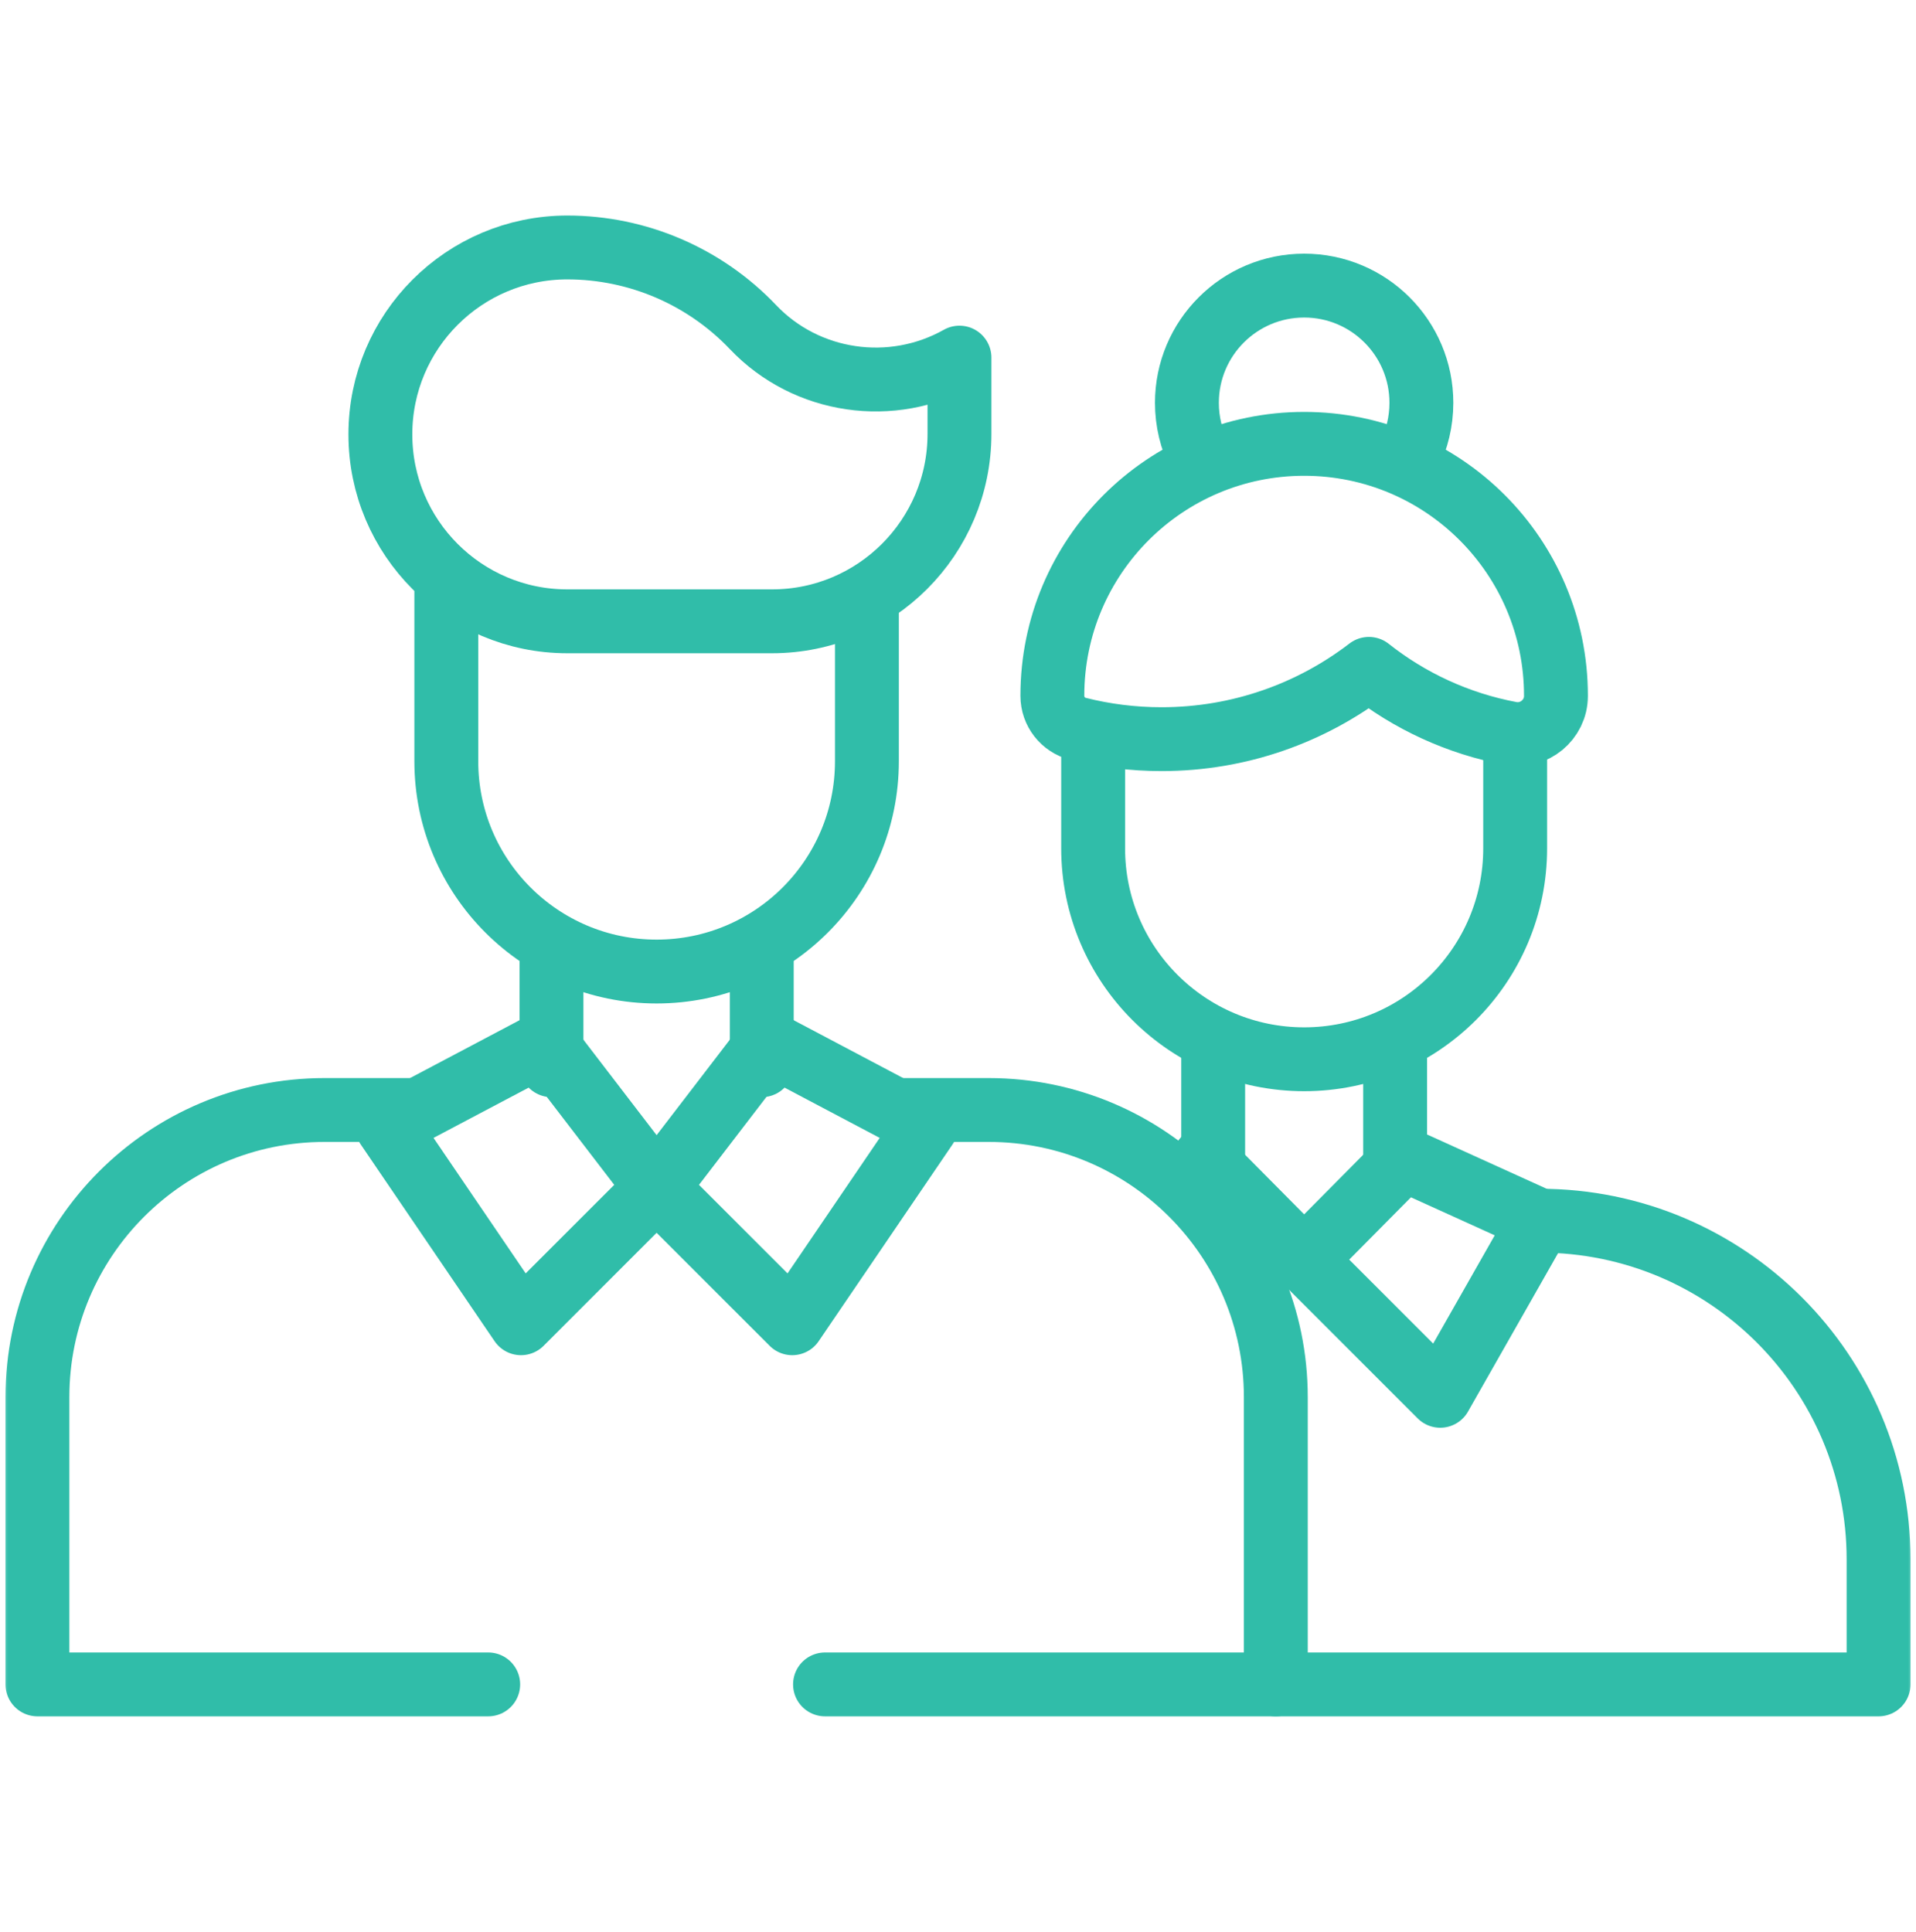
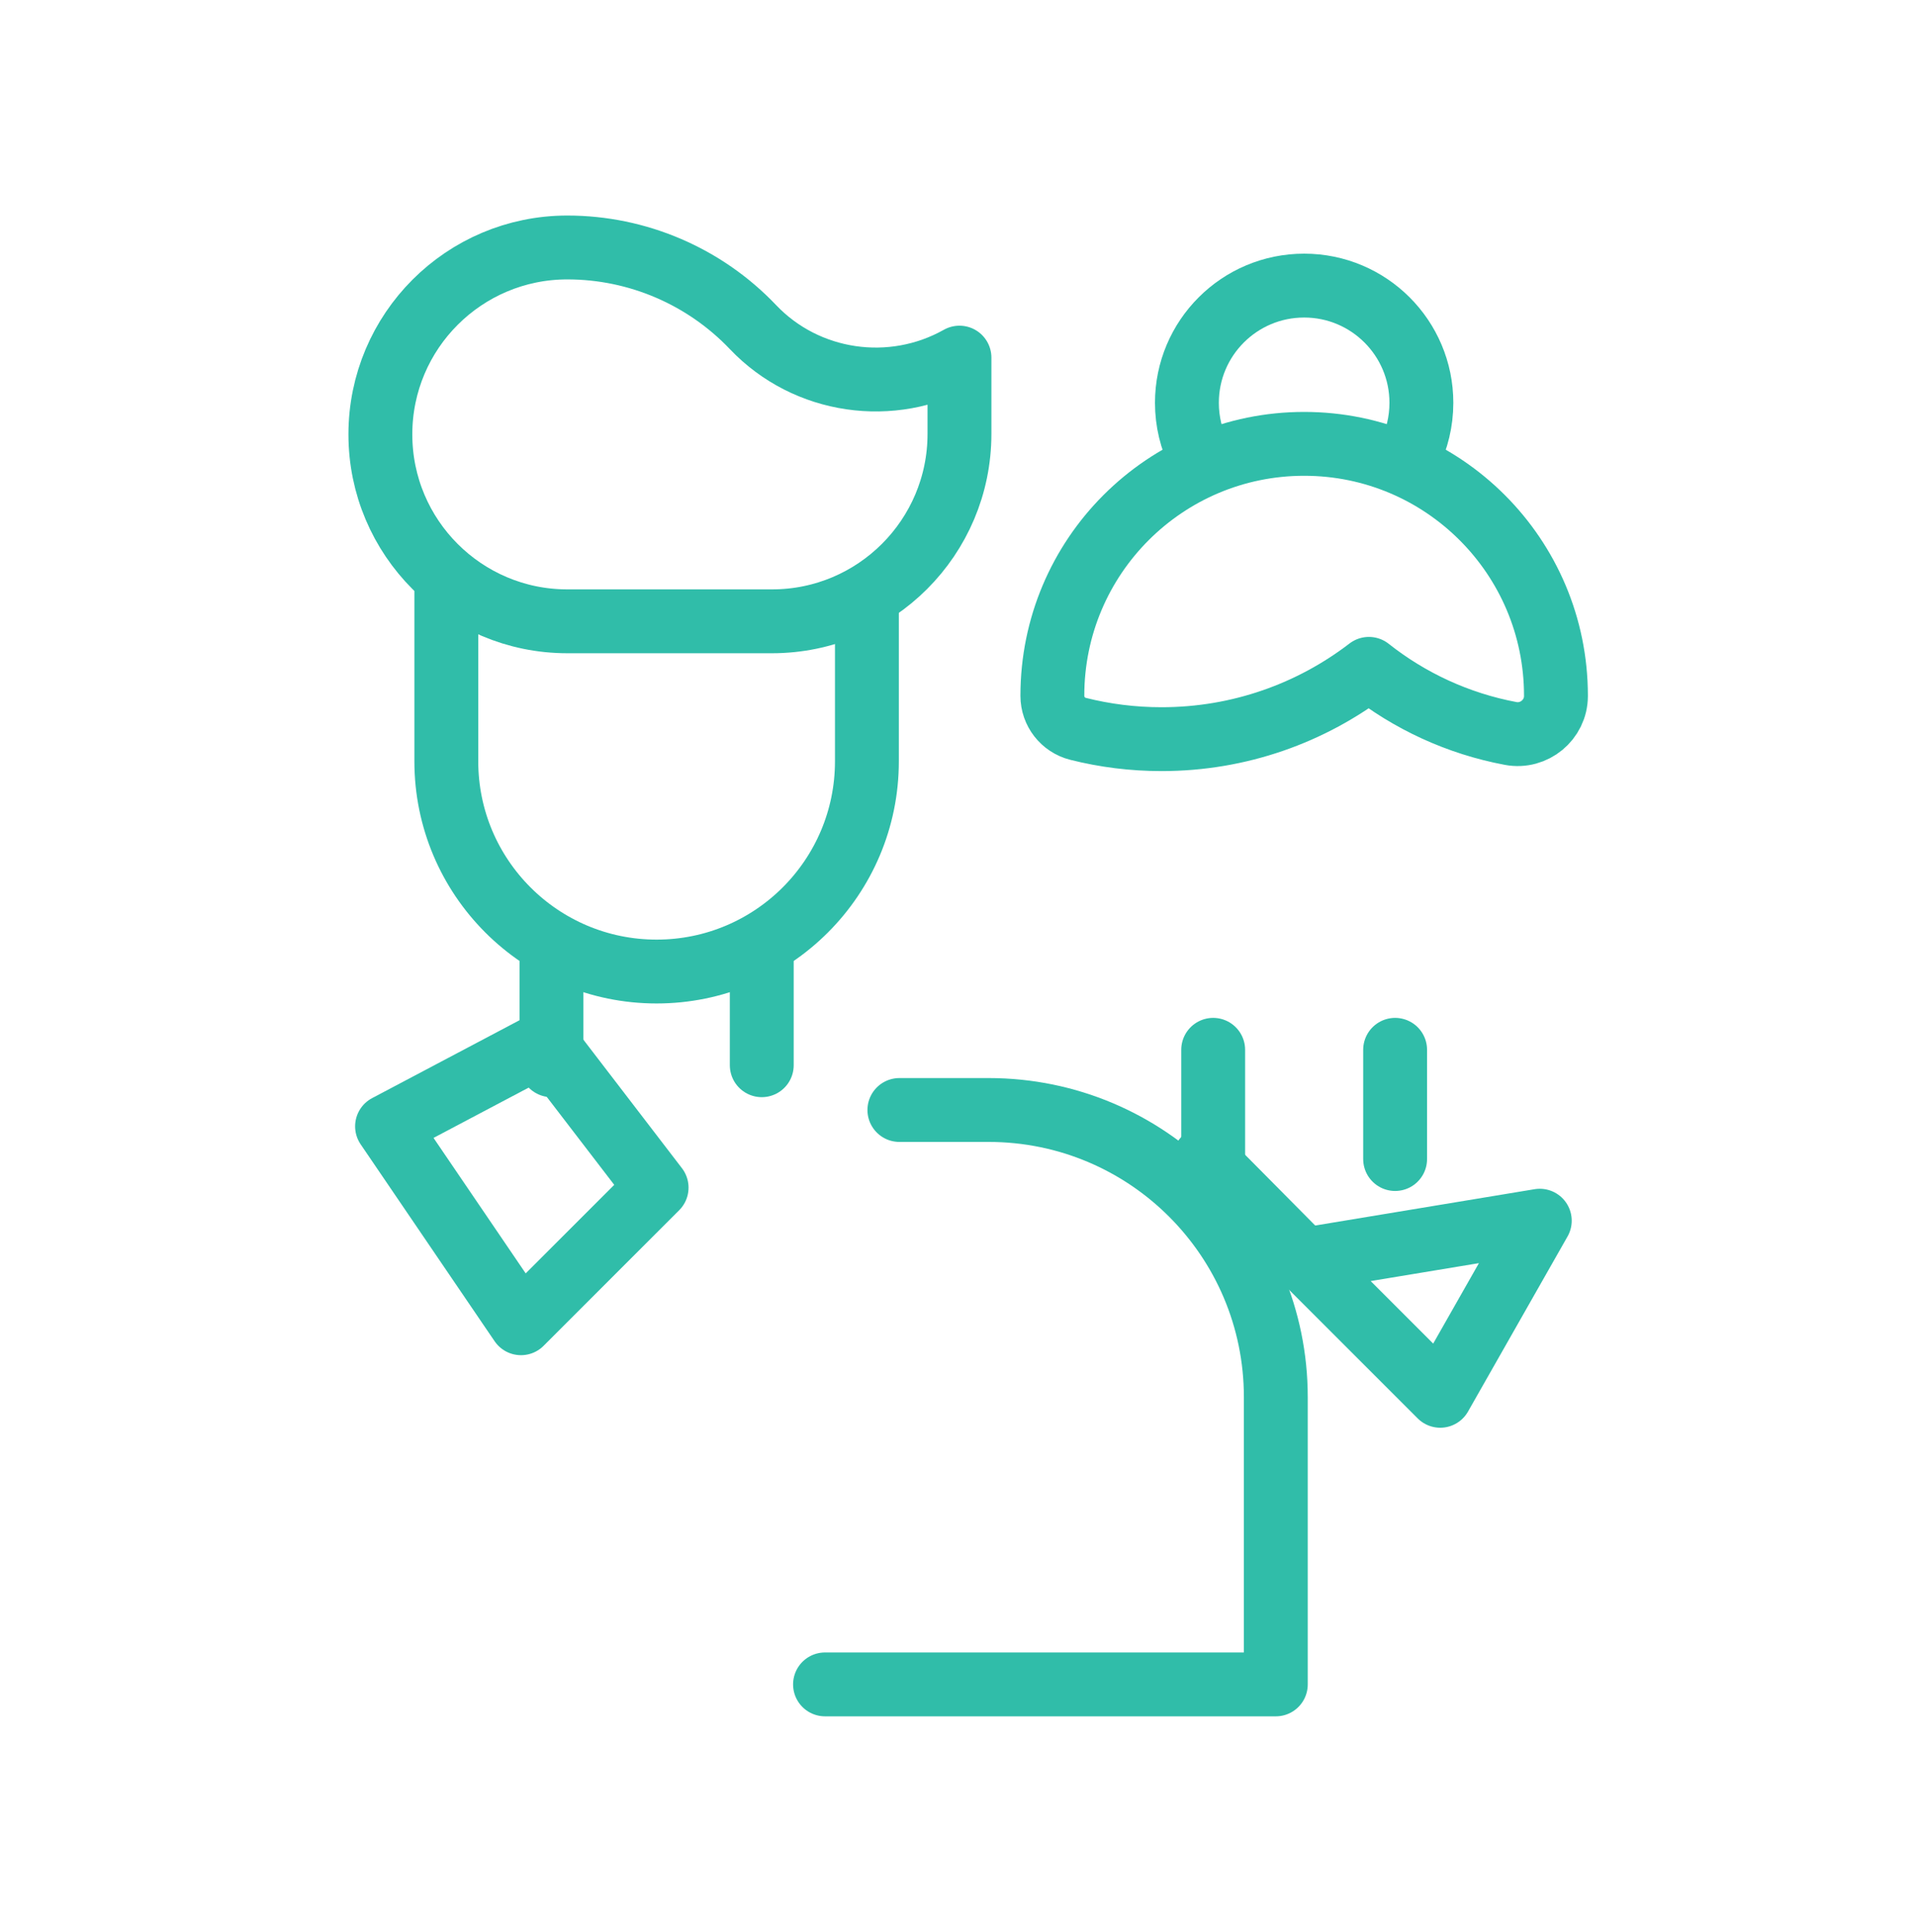
<svg xmlns="http://www.w3.org/2000/svg" width="120" height="121" viewBox="0 0 120 121" fill="none">
  <path d="M75.982 72.595V65.754" stroke="#30BDA9" stroke-width="4" stroke-miterlimit="10" stroke-linecap="round" stroke-linejoin="round" />
  <mask id="mask0_256_1775" style="mask-type:luminance" maskUnits="userSpaceOnUse" x="0" y="0" width="120" height="121">
    <path d="M118 118.5V2.5H2V118.5H118Z" fill="white" stroke="white" stroke-width="4" />
  </mask>
  <g mask="url(#mask0_256_1775)">
-     <path d="M96.437 76.457C108.156 76.457 117.656 85.957 117.656 97.676V105.5H79.905" stroke="#30BDA9" stroke-width="4" stroke-miterlimit="10" stroke-linecap="round" stroke-linejoin="round" />
    <path d="M87.377 65.754V72.595" stroke="#30BDA9" stroke-width="4" stroke-miterlimit="10" stroke-linecap="round" stroke-linejoin="round" />
-     <path d="M68.464 46.446V53.13C68.464 60.429 74.381 66.346 81.68 66.346C88.979 66.346 94.896 60.429 94.896 53.13V47.108" stroke="#30BDA9" stroke-width="4" stroke-miterlimit="10" stroke-linecap="round" stroke-linejoin="round" />
-     <path d="M81.68 78.901L90.203 87.424L96.437 76.457L87.928 72.595L81.68 78.901Z" stroke="#30BDA9" stroke-width="4" stroke-miterlimit="10" stroke-linecap="round" stroke-linejoin="round" />
+     <path d="M81.68 78.901L90.203 87.424L96.437 76.457L81.68 78.901Z" stroke="#30BDA9" stroke-width="4" stroke-miterlimit="10" stroke-linecap="round" stroke-linejoin="round" />
    <path d="M75.431 72.595L81.68 78.901" stroke="#30BDA9" stroke-width="4" stroke-miterlimit="10" stroke-linecap="round" stroke-linejoin="round" />
    <path d="M88.25 28.51C88.744 27.523 89.022 26.409 89.022 25.23C89.022 21.175 85.735 17.888 81.68 17.888C77.624 17.888 74.337 21.175 74.337 25.23C74.337 26.408 74.615 27.521 75.108 28.508" stroke="#30BDA9" stroke-width="4" stroke-miterlimit="10" stroke-linecap="round" stroke-linejoin="round" />
    <path d="M81.68 27.8C72.97 27.8 65.91 34.86 65.91 43.57V43.586C65.91 44.562 66.574 45.412 67.519 45.65C69.193 46.072 70.945 46.296 72.75 46.296C77.636 46.296 82.137 44.654 85.735 41.893C88.275 43.903 91.304 45.319 94.614 45.94C96.076 46.214 97.447 45.085 97.45 43.597C97.45 43.588 97.45 43.579 97.45 43.57C97.45 34.86 90.389 27.8 81.68 27.8Z" stroke="#30BDA9" stroke-width="4" stroke-miterlimit="10" stroke-linecap="round" stroke-linejoin="round" />
    <path d="M34.539 66.719V60.26" stroke="#30BDA9" stroke-width="4" stroke-miterlimit="10" stroke-linecap="round" stroke-linejoin="round" />
    <path d="M47.71 60.26V66.719" stroke="#30BDA9" stroke-width="4" stroke-miterlimit="10" stroke-linecap="round" stroke-linejoin="round" />
    <path d="M27.953 36.268V47.68C27.953 54.954 33.85 60.851 41.124 60.851C48.398 60.851 54.295 54.954 54.295 47.68V37.728" stroke="#30BDA9" stroke-width="4" stroke-miterlimit="10" stroke-linecap="round" stroke-linejoin="round" />
    <path d="M60.092 22.399C55.862 24.779 50.508 24.009 47.163 20.491C44.133 17.305 39.928 15.5 35.531 15.5C29.065 15.5 23.823 20.742 23.823 27.207C23.823 33.673 29.064 38.915 35.53 38.915H48.352C54.836 38.915 60.092 33.658 60.092 27.174V22.399Z" stroke="#30BDA9" stroke-width="4" stroke-miterlimit="10" stroke-linecap="round" stroke-linejoin="round" />
    <path d="M41.124 74.386L32.63 82.88L24.241 70.547L34.16 65.305L41.124 74.386Z" stroke="#30BDA9" stroke-width="4" stroke-miterlimit="10" stroke-linecap="round" stroke-linejoin="round" />
-     <path d="M41.124 74.386L49.619 82.88L58.008 70.547L48.088 65.305L41.124 74.386Z" stroke="#30BDA9" stroke-width="4" stroke-miterlimit="10" stroke-linecap="round" stroke-linejoin="round" />
-     <path d="M30.577 105.5H2.344V87.511C2.344 77.577 10.397 69.523 20.332 69.523H25.919" stroke="#30BDA9" stroke-width="4" stroke-miterlimit="10" stroke-linecap="round" stroke-linejoin="round" />
    <path d="M56.329 69.523H61.917C71.851 69.523 79.905 77.577 79.905 87.511V105.5H51.671" stroke="#30BDA9" stroke-width="4" stroke-miterlimit="10" stroke-linecap="round" stroke-linejoin="round" />
  </g>
</svg>